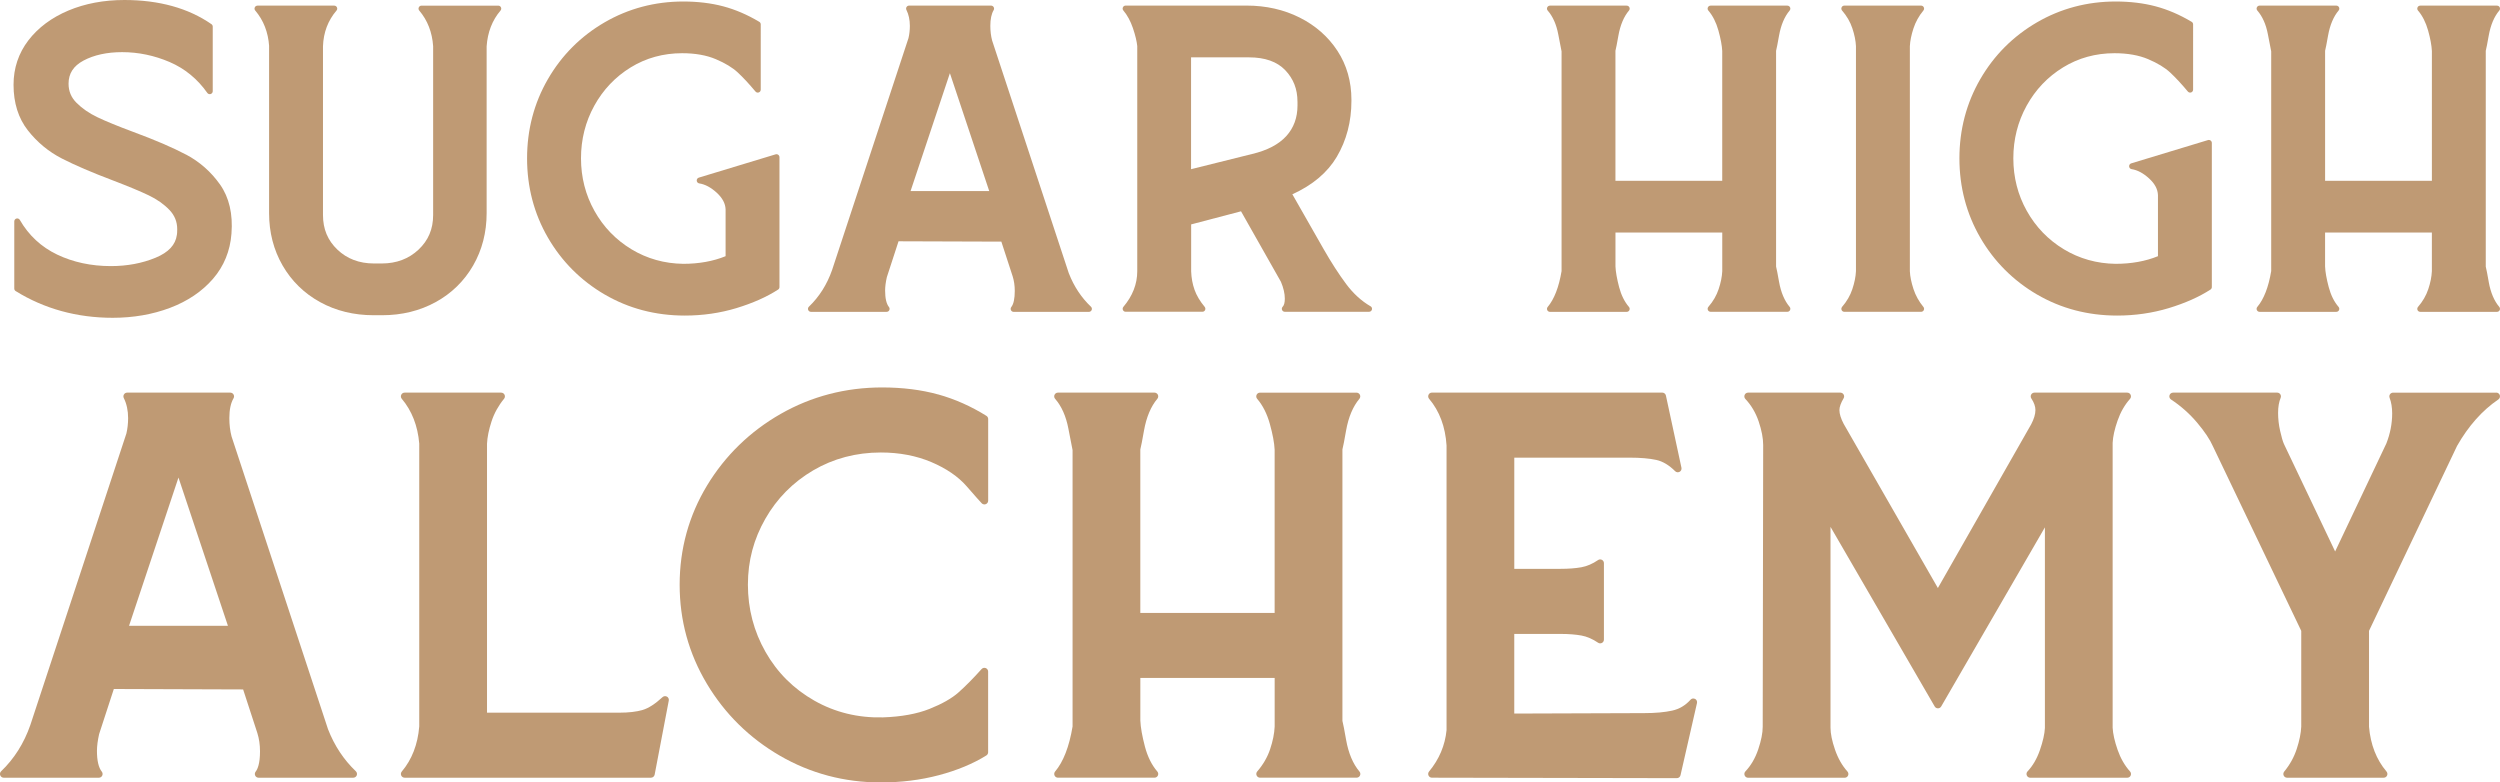
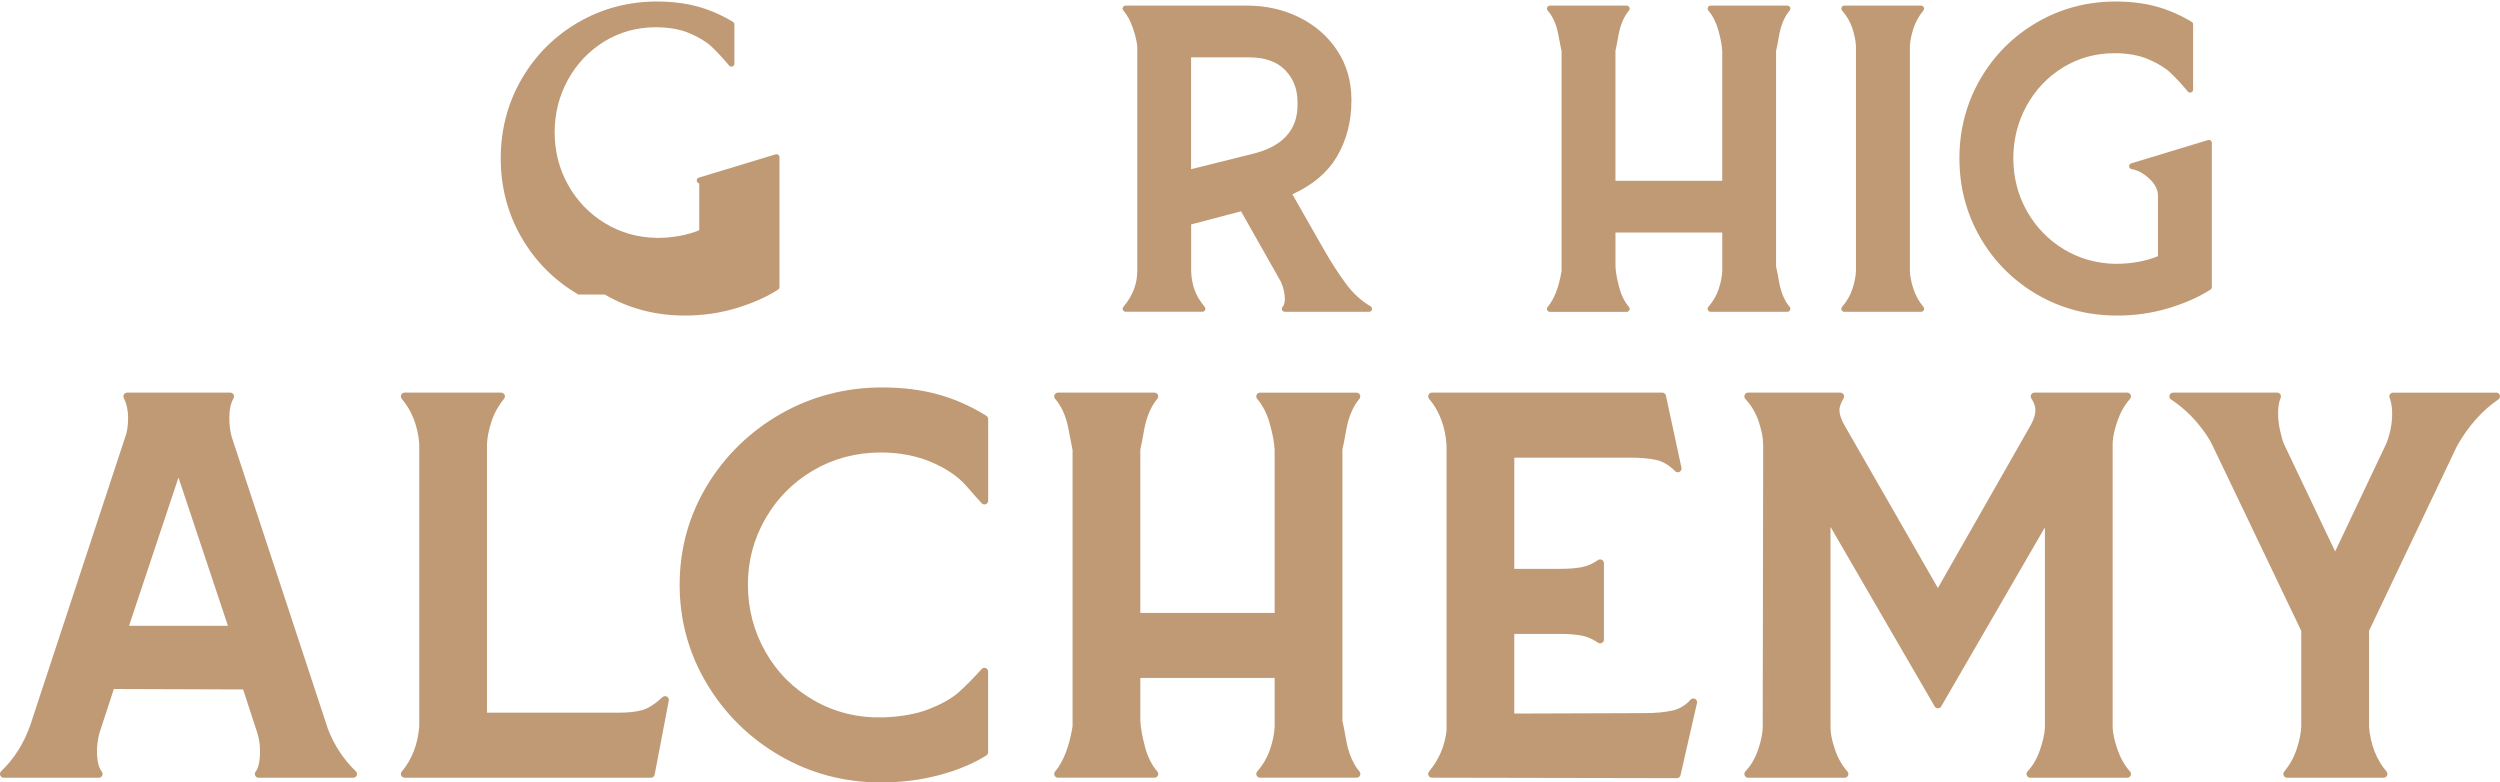
<svg xmlns="http://www.w3.org/2000/svg" viewBox="0 0 1011.58 316.6" id="Layer_1">
  <defs>
    <style>
      .cls-1 {
        fill: #bf9a74;
      }
    </style>
  </defs>
  <g>
-     <path d="M75.29,62.56c-5.38-2.84-12.56-5.93-21.36-9.18-6.17-2.29-11.05-4.29-14.52-5.95-3.35-1.6-6.2-3.57-8.46-5.84-2.16-2.16-3.21-4.69-3.21-7.73,0-4.11,1.97-7.17,6.03-9.34,4.25-2.27,9.51-3.42,15.65-3.42,6.57,0,13.04,1.35,19.22,4,6.13,2.63,11.26,6.84,15.25,12.5.3.43.85.61,1.35.45.5-.16.84-.62.84-1.15V10.77c0-.39-.19-.76-.52-.99C76.21,3.29,64.35,0,50.33,0c-8.3,0-15.93,1.44-22.67,4.27-6.79,2.86-12.23,6.92-16.18,12.07-3.98,5.2-6,11.25-6,17.97,0,7.33,1.95,13.53,5.79,18.43,3.78,4.83,8.43,8.67,13.81,11.42,5.28,2.7,12.15,5.65,20.43,8.78,6.33,2.42,11.27,4.47,14.68,6.11,3.33,1.59,6.15,3.58,8.37,5.9,2.12,2.22,3.15,4.78,3.15,7.82,0,1.27-.07,1.9-.14,2.27-.55,4.04-3.36,7.06-8.59,9.23-5.44,2.26-11.53,3.4-18.11,3.4-7.96,0-15.28-1.57-21.76-4.67-6.42-3.07-11.5-7.79-15.09-14.02-.27-.47-.83-.7-1.35-.56-.53.14-.89.62-.89,1.16v27.18c0,.42.21.8.57,1.02,11.56,7.17,24.78,10.81,39.28,10.81,8.29,0,16.08-1.35,23.16-4.02,7.12-2.69,12.97-6.64,17.38-11.73,4.44-5.13,6.97-11.29,7.49-18.31.62-7.94-.93-14.62-4.61-19.85-3.63-5.14-8.25-9.22-13.76-12.14Z" class="cls-1" />
-     <path d="M108.88,18.67v67.58c0,7.77,1.84,14.9,5.47,21.18,3.63,6.29,8.73,11.27,15.16,14.81,6.41,3.53,13.7,5.31,21.64,5.31h3.49c7.95,0,15.23-1.79,21.65-5.31,6.43-3.53,11.53-8.52,15.16-14.81,3.62-6.28,5.46-13.41,5.46-21.18V18.75c.38-5.68,2.27-10.56,5.62-14.49.31-.36.37-.86.18-1.28-.2-.43-.62-.7-1.09-.7h-31.07c-.47,0-.89.27-1.09.7-.2.43-.13.93.18,1.29,3.35,3.93,5.24,8.81,5.62,14.4v68.34c0,5.67-1.93,10.25-5.91,14-3.95,3.72-8.95,5.6-14.86,5.6h-3.18c-5.91,0-10.89-1.88-14.78-5.6-3.93-3.74-5.84-8.32-5.84-14.01V18.71c.19-5.57,2.03-10.43,5.47-14.44.31-.36.38-.86.18-1.29-.2-.43-.62-.7-1.09-.7h-31.06c-.47,0-.89.27-1.09.7-.2.43-.13.93.18,1.29,3.35,3.93,5.24,8.8,5.62,14.4Z" class="cls-1" />
-     <path d="M244.71,119.18c9.68,5.65,20.57,8.51,32.36,8.51,7.26,0,14.28-1.01,20.88-3.01,6.6-2,12.28-4.52,16.9-7.51.34-.22.55-.6.55-1.01v-52.55c0-.38-.18-.74-.49-.97-.31-.23-.7-.3-1.07-.19l-31.07,9.42c-.54.16-.89.68-.85,1.24s.46,1.02,1.02,1.1c2.37.36,4.76,1.64,7.1,3.79,2.3,2.13,3.47,4.34,3.56,6.71v18.95c-5.02,2.05-10.78,3.09-17.12,3.09-7.62-.1-14.68-2.08-20.99-5.9-6.31-3.82-11.34-9.04-14.95-15.51-3.62-6.46-5.45-13.62-5.45-21.28s1.81-14.82,5.38-21.29c3.57-6.47,8.52-11.68,14.73-15.5,6.19-3.81,13.2-5.74,20.81-5.74,5.27,0,9.86.81,13.63,2.41,3.79,1.6,6.78,3.42,8.89,5.39,2.17,2.02,4.58,4.62,7.17,7.71.33.39.86.53,1.33.36.48-.17.79-.62.79-1.13V9.86c0-.42-.22-.82-.59-1.03-4.82-2.88-9.75-4.99-14.63-6.28-4.88-1.29-10.31-1.94-16.14-1.94-11.47,0-22.18,2.84-31.83,8.44-9.64,5.6-17.36,13.33-22.94,22.99-5.59,9.66-8.42,20.44-8.42,32.04s2.83,22.38,8.42,32.04c5.58,9.65,13.33,17.42,23.02,23.07Z" class="cls-1" />
-     <path d="M432.49,110.62l-31.05-94.24c-.48-1.82-.72-3.81-.72-5.92,0-2.7.45-4.85,1.35-6.37.22-.37.22-.83,0-1.21-.21-.37-.61-.61-1.04-.61h-33.19c-.42,0-.8.22-1.02.57-.22.35-.24.8-.05,1.17.92,1.85,1.39,4.02,1.39,6.45,0,1.72-.19,3.42-.55,4.94l-30.91,93.83c-2.05,5.87-5.21,10.87-9.39,14.87-.36.34-.47.86-.29,1.32.18.46.62.76,1.12.76h30.62c.46,0,.88-.26,1.08-.68.2-.42.15-.91-.14-1.27-1.03-1.29-1.55-3.54-1.55-6.69,0-1.54.24-3.39.7-5.4l4.73-14.51,41.6.14,4.58,14.05c.56,1.79.85,3.77.85,5.87,0,3.15-.47,5.36-1.41,6.55-.28.36-.34.86-.13,1.27.2.41.62.68,1.08.68h30.46c.49,0,.93-.3,1.12-.76.18-.46.07-.98-.29-1.32-3.89-3.69-6.9-8.25-8.93-13.48ZM384.36,29.61l15.91,47.69h-31.82l15.91-47.69Z" class="cls-1" />
+     <path d="M244.71,119.18c9.68,5.65,20.57,8.51,32.36,8.51,7.26,0,14.28-1.01,20.88-3.01,6.6-2,12.28-4.52,16.9-7.51.34-.22.55-.6.55-1.01v-52.55c0-.38-.18-.74-.49-.97-.31-.23-.7-.3-1.07-.19l-31.07,9.42c-.54.16-.89.68-.85,1.24s.46,1.02,1.02,1.1v18.95c-5.02,2.05-10.78,3.09-17.12,3.09-7.62-.1-14.68-2.08-20.99-5.9-6.31-3.82-11.34-9.04-14.95-15.51-3.62-6.46-5.45-13.62-5.45-21.28s1.81-14.82,5.38-21.29c3.57-6.47,8.52-11.68,14.73-15.5,6.19-3.81,13.2-5.74,20.81-5.74,5.27,0,9.86.81,13.63,2.41,3.79,1.6,6.78,3.42,8.89,5.39,2.17,2.02,4.58,4.62,7.17,7.71.33.39.86.53,1.33.36.48-.17.79-.62.79-1.13V9.86c0-.42-.22-.82-.59-1.03-4.82-2.88-9.75-4.99-14.63-6.28-4.88-1.29-10.31-1.94-16.14-1.94-11.47,0-22.18,2.84-31.83,8.44-9.64,5.6-17.36,13.33-22.94,22.99-5.59,9.66-8.42,20.44-8.42,32.04s2.83,22.38,8.42,32.04c5.58,9.65,13.33,17.42,23.02,23.07Z" class="cls-1" />
    <path d="M554.56,123.93c-3.68-2.13-7-5.17-9.87-9.02-2.96-3.97-6.01-8.7-9.09-14.08l-12.67-22.22c8.16-3.7,14.2-8.78,17.97-15.14,3.93-6.65,5.93-14.26,5.93-22.64v-.46c0-7.39-1.9-14.05-5.65-19.79-3.74-5.72-8.89-10.26-15.32-13.48-6.4-3.21-13.62-4.84-21.45-4.84h-48.95c-.47,0-.89.27-1.09.7-.2.43-.13.93.17,1.28,1.61,1.9,2.91,4.3,3.87,7.12.98,2.89,1.57,5.38,1.76,7.28v91.12c0,5.15-1.89,10-5.62,14.41-.3.36-.37.86-.17,1.28.2.43.62.7,1.09.7h31.06c.47,0,.89-.27,1.09-.69.2-.42.13-.92-.16-1.28-1.92-2.31-3.3-4.63-4.11-6.92-.82-2.3-1.28-4.84-1.37-7.49v-18.97l20.18-5.3,16.15,28.53c1.04,2.47,1.57,4.77,1.57,6.83,0,1.56-.3,2.68-.86,3.25-.34.34-.45.86-.26,1.31s.62.74,1.11.74h34.1c.54,0,1.02-.37,1.16-.89.14-.53-.09-1.08-.56-1.35ZM525.01,41.15v1.52c0,4.93-1.53,9.1-4.54,12.4-3.05,3.35-7.69,5.78-13.79,7.23,0,0,0,0-.01,0l-24.73,6.16V23.21h23.5c6.39,0,11.3,1.74,14.59,5.17,3.34,3.49,4.97,7.67,4.97,12.76Z" class="cls-1" />
    <path d="M655.14,116.16c-.88-3.36-1.38-6.18-1.47-8.35v-13.73h43.21v15.65c-.1,2.22-.59,4.66-1.46,7.26-.85,2.57-2.25,4.99-4.16,7.18-.31.36-.38.86-.19,1.29.2.43.62.7,1.09.7h31.07c.47,0,.89-.27,1.09-.7.2-.43.13-.93-.17-1.28-2.08-2.46-3.52-5.87-4.29-10.14-.58-3.25-.92-5.1-1.2-6.15,0-.03,0-.06,0-.09V20.64s0-.06,0-.09c.28-1.05.61-2.9,1.2-6.15.77-4.27,2.21-7.68,4.29-10.14.3-.36.37-.86.17-1.28-.2-.42-.62-.7-1.09-.7h-31.07c-.47,0-.9.27-1.09.7-.2.43-.13.93.18,1.29,1.79,2.08,3.16,4.79,4.07,8.04.93,3.34,1.45,6.16,1.55,8.33v52.51h-43.21V20.64s0-.06,0-.09c.28-1.05.61-2.9,1.2-6.15.77-4.28,2.21-7.69,4.28-10.14.3-.36.37-.86.17-1.28-.2-.42-.62-.7-1.09-.7h-31.06c-.47,0-.9.28-1.1.71-.2.43-.12.93.19,1.29,2.07,2.36,3.51,5.6,4.27,9.61.74,3.88,1.19,6.19,1.34,6.9v88.91c-1.08,6.48-2.97,11.36-5.62,14.51-.3.36-.37.86-.17,1.28.2.42.62.7,1.09.7h31.06c.47,0,.9-.27,1.09-.7.2-.43.13-.93-.18-1.29-1.79-2.08-3.13-4.78-3.99-8.03Z" class="cls-1" />
    <path d="M745.37,124.18c-.31.36-.38.86-.19,1.29.2.43.62.7,1.09.7h31.07c.47,0,.89-.27,1.09-.69.2-.42.14-.92-.16-1.28-1.81-2.2-3.17-4.65-4.03-7.28-.87-2.66-1.36-5.08-1.45-7.14V18.72c.09-2.11.58-4.53,1.45-7.2.85-2.62,2.21-5.07,4.03-7.28.3-.36.36-.86.16-1.28-.2-.42-.62-.69-1.09-.69h-31.07c-.47,0-.9.27-1.09.7-.2.43-.12.93.18,1.29,1.91,2.21,3.31,4.62,4.16,7.19.87,2.6,1.36,5.04,1.46,7.21v91.07c-.1,2.22-.59,4.66-1.46,7.26-.85,2.57-2.25,4.99-4.16,7.18Z" class="cls-1" />
    <path d="M824.28,119.18c9.69,5.65,20.57,8.51,32.36,8.51,7.26,0,14.28-1.01,20.89-3.01,6.61-2,12.29-4.53,16.9-7.51.34-.22.55-.6.55-1.01v-58.32c0-.38-.18-.74-.49-.97-.31-.23-.7-.3-1.07-.19l-31.06,9.42c-.54.16-.89.68-.85,1.24.04.56.46,1.02,1.02,1.1,2.37.36,4.75,1.64,7.09,3.79,2.31,2.12,3.47,4.33,3.56,6.71v24.72c-5.02,2.05-10.78,3.09-17.12,3.09-7.62-.1-14.68-2.08-20.99-5.9-6.31-3.82-11.34-9.04-14.96-15.51-3.62-6.45-5.45-13.61-5.45-21.28s1.81-14.81,5.38-21.29c3.56-6.46,8.52-11.68,14.74-15.5,6.19-3.81,13.19-5.74,20.81-5.74,5.27,0,9.86.81,13.63,2.41,3.79,1.61,6.78,3.42,8.89,5.39,2.17,2.02,4.59,4.62,7.17,7.71.33.39.86.53,1.33.36.48-.17.79-.62.79-1.13V9.86c0-.42-.22-.82-.59-1.03-4.82-2.88-9.74-4.99-14.63-6.28-4.87-1.29-10.3-1.94-16.14-1.94-11.48,0-22.19,2.84-31.83,8.44-9.64,5.6-17.36,13.33-22.94,22.99-5.59,9.67-8.43,20.44-8.43,32.04s2.84,22.37,8.43,32.04c5.58,9.65,13.32,17.41,23.01,23.07Z" class="cls-1" />
-     <path d="M1007.02,114.05c-.58-3.25-.92-5.1-1.2-6.15,0-.03,0-.06,0-.09V20.64s0-.06,0-.09c.28-1.05.61-2.9,1.2-6.15.77-4.28,2.21-7.69,4.28-10.14.3-.36.37-.86.17-1.28-.2-.43-.62-.7-1.09-.7h-31.07c-.47,0-.9.27-1.09.7-.2.43-.13.93.18,1.29,1.79,2.08,3.16,4.78,4.08,8.04.93,3.32,1.44,6.15,1.54,8.33v52.51h-43.21V20.64s0-.06,0-.09c.28-1.05.61-2.9,1.2-6.16.77-4.28,2.21-7.69,4.27-10.14.3-.36.37-.86.17-1.28-.2-.42-.62-.7-1.09-.7h-31.06c-.47,0-.9.28-1.1.71-.2.43-.12.93.19,1.29,2.07,2.37,3.51,5.6,4.27,9.61.84,4.39,1.2,6.28,1.34,6.9v88.91c-1.08,6.49-2.98,11.37-5.63,14.51-.3.36-.37.86-.17,1.28.2.42.62.7,1.09.7h31.06c.47,0,.9-.27,1.09-.7.2-.43.13-.93-.18-1.29-1.79-2.07-3.13-4.77-3.99-8.03-.89-3.35-1.39-6.18-1.47-8.34v-13.73h43.21v15.65c-.1,2.23-.59,4.68-1.45,7.26-.86,2.57-2.26,4.99-4.16,7.19-.31.36-.38.86-.19,1.29.2.43.62.7,1.09.7h31.07c.47,0,.89-.27,1.09-.7.2-.42.13-.93-.17-1.28-2.08-2.45-3.52-5.86-4.28-10.14Z" class="cls-1" />
  </g>
  <g>
    <path d="M132.75,295.13l-39.05-118.51c-.6-2.29-.9-4.79-.9-7.45,0-3.4.57-6.1,1.7-8.02.27-.47.28-1.05,0-1.52-.27-.47-.77-.76-1.31-.76h-41.74c-.52,0-1.01.27-1.29.72-.28.45-.3,1-.07,1.47,1.16,2.33,1.75,5.06,1.75,8.11,0,2.17-.24,4.3-.69,6.21l-38.88,118c-2.57,7.38-6.55,13.67-11.81,18.7-.45.43-.59,1.08-.36,1.66.23.57.79.95,1.4.95h38.51c.58,0,1.11-.33,1.36-.86.25-.52.18-1.15-.18-1.6-1.3-1.62-1.96-4.45-1.96-8.41,0-1.93.31-4.26.88-6.79l5.95-18.24,52.32.18,5.76,17.66c.71,2.26,1.07,4.74,1.07,7.38,0,4.94-.96,7.2-1.77,8.23-.36.46-.42,1.07-.17,1.6.25.52.78.85,1.36.85h38.31c.62,0,1.18-.38,1.41-.95.23-.57.08-1.23-.36-1.66-4.89-4.65-8.67-10.38-11.23-16.95ZM72.22,193.25l20.01,59.98h-40.02l20-59.98Z" class="cls-1" />
    <path d="M269.85,281.87c-.57-.31-1.28-.23-1.76.21-2.99,2.76-5.71,4.51-8.08,5.2-2.46.72-5.62,1.09-9.38,1.09h-53.57v-108.81c.12-2.64.73-5.68,1.83-9.05,1.08-3.3,2.79-6.38,5.07-9.16.37-.45.45-1.08.2-1.61-.25-.53-.78-.87-1.37-.87h-39.07c-.59,0-1.13.34-1.37.88-.25.54-.16,1.17.22,1.61,4.09,4.83,6.47,10.96,7.07,18.12v114.47c-.6,7.29-2.99,13.43-7.07,18.24-.38.45-.47,1.08-.22,1.61.25.54.78.88,1.37.88h99.68c.73,0,1.35-.52,1.49-1.23l5.72-29.98c.12-.64-.18-1.29-.75-1.61Z" class="cls-1" />
    <path d="M379.57,159.6c-6.79-1.88-14.39-2.83-22.61-2.83-14.81,0-28.62,3.6-41.07,10.71-12.42,7.09-22.45,16.84-29.8,28.98-7.35,12.16-11.08,25.66-11.08,40.13s3.7,27.82,10.98,40.03c7.27,12.19,17.23,22.01,29.61,29.18h0c12.38,7.17,26.1,10.8,40.78,10.8,8.24,0,16.13-.98,23.45-2.92,7.36-1.94,13.85-4.63,19.28-8,.44-.28.72-.76.72-1.29v-32.66c0-.63-.39-1.19-.97-1.41-.59-.22-1.25-.07-1.67.4-3.39,3.78-6.53,6.95-9.32,9.43-2.7,2.41-6.66,4.66-11.75,6.69-5.1,2.03-11.44,3.18-18.82,3.43-10.1.26-19.45-2.03-27.8-6.78-8.36-4.74-15-11.36-19.73-19.68-4.74-8.32-7.14-17.48-7.14-27.23s2.37-18.46,7.05-26.66c4.67-8.2,11.19-14.79,19.36-19.59,8.18-4.8,17.38-7.24,27.35-7.24,7.51,0,14.4,1.31,20.47,3.89,6.05,2.57,10.84,5.85,14.23,9.73,3.54,4.06,5.61,6.4,6.18,6.96.43.43,1.08.55,1.65.32.56-.24.93-.78.93-1.4v-33.04c0-.52-.27-1.01-.71-1.28-6.18-3.87-12.76-6.79-19.56-8.68Z" class="cls-1" />
    <path d="M550.05,161.37c.38-.45.46-1.08.22-1.61-.25-.53-.78-.88-1.37-.88h-39.07c-.59,0-1.13.34-1.37.88-.25.54-.16,1.17.23,1.62,2.25,2.62,3.98,6.02,5.12,10.11,1.17,4.2,1.83,7.75,1.95,10.48v66.04h-54.35v-66.04s0-.07,0-.11c.35-1.31.77-3.64,1.51-7.74.97-5.38,2.78-9.67,5.38-12.76.38-.45.46-1.08.22-1.61-.25-.53-.78-.88-1.37-.88h-39.07c-.59,0-1.13.35-1.38.89-.25.54-.15,1.18.24,1.62,2.6,2.97,4.41,7.04,5.37,12.08,1.2,6.29,1.56,8.09,1.69,8.67v111.82c-1.35,8.16-3.73,14.29-7.07,18.24-.38.45-.46,1.08-.22,1.61.25.53.78.88,1.37.88h39.07c.59,0,1.13-.34,1.37-.88.25-.54.16-1.17-.23-1.62-2.25-2.61-3.94-6.01-5.02-10.1-1.11-4.22-1.74-7.77-1.85-10.5v-17.26h54.35v19.68c-.12,2.79-.74,5.86-1.83,9.13-1.08,3.24-2.84,6.28-5.23,9.04-.39.45-.48,1.08-.23,1.62.25.54.78.89,1.38.89h39.07c.59,0,1.12-.34,1.37-.88.25-.53.16-1.16-.22-1.61-2.61-3.09-4.43-7.38-5.39-12.75-.73-4.09-1.15-6.42-1.5-7.73,0-.04,0-.08,0-.12v-109.63s0-.07,0-.11c.35-1.32.77-3.65,1.5-7.74.96-5.37,2.78-9.66,5.39-12.76Z" class="cls-1" />
    <path d="M685.86,282.8c-.61-.32-1.36-.18-1.82.33-2.06,2.3-4.55,3.78-7.4,4.4-3.05.68-6.85,1.02-11.31,1.02l-52.61.18v-32.22h18.94c3.06,0,5.82.22,8.21.64,2.25.41,4.52,1.39,6.76,2.91.46.32,1.06.35,1.56.09s.81-.78.81-1.34v-30.94c0-.56-.31-1.08-.81-1.34-.5-.26-1.1-.23-1.56.09-2.22,1.52-4.49,2.5-6.75,2.91-2.39.43-5.21.64-8.4.64h-18.75v-44.99h46.71c4.32,0,7.93.31,10.74.92,2.62.57,5.19,2.11,7.64,4.56.48.47,1.21.58,1.79.26.59-.32.9-.99.76-1.65l-6.29-29.22c-.15-.7-.77-1.19-1.48-1.19h-93.2c-.59,0-1.13.34-1.37.88-.25.54-.16,1.17.22,1.62,4.21,4.95,6.59,11.33,7.07,18.88v115.21c-.6,6.16-2.99,11.8-7.09,16.75-.37.45-.45,1.08-.2,1.61.25.53.78.87,1.37.87l99.11.19h0c.71,0,1.32-.49,1.48-1.18l6.67-29.22c.15-.67-.17-1.36-.78-1.68Z" class="cls-1" />
    <path d="M861.87,161.4c.4-.44.5-1.08.26-1.63-.24-.55-.78-.9-1.38-.9h-37.55c-.56,0-1.07.31-1.33.8-.26.49-.23,1.09.07,1.55,1.1,1.65,1.66,3.23,1.66,4.7,0,1.65-.58,3.6-1.71,5.75l-37.76,66.26-38.11-66.41c-1.15-2.18-1.73-4.07-1.73-5.6,0-1.25.57-2.86,1.7-4.77.27-.47.28-1.05,0-1.52-.27-.47-.77-.76-1.31-.76h-37.35c-.61,0-1.15.36-1.39.92-.24.56-.12,1.2.29,1.64,2.37,2.5,4.18,5.56,5.38,9.09,1.21,3.59,1.83,6.8,1.83,9.54l-.19,114.02c0,2.49-.61,5.57-1.82,9.16-1.19,3.53-2.94,6.52-5.19,8.9-.42.44-.53,1.08-.29,1.64.24.56.78.92,1.39.92h39.07c.6,0,1.14-.35,1.38-.9s.14-1.18-.26-1.63c-2.14-2.38-3.83-5.36-5.03-8.84-1.21-3.51-1.82-6.5-1.82-8.87v-81.28l42.16,72.68c.27.47.77.75,1.31.75s1.04-.29,1.31-.75l41.97-72.48v81.19c-.12,2.4-.8,5.41-2.02,8.94-1.2,3.47-2.88,6.37-5.01,8.62-.42.44-.53,1.08-.29,1.64.24.56.78.92,1.39.92h39.26c.6,0,1.14-.35,1.38-.9s.14-1.18-.26-1.63c-2.14-2.39-3.84-5.33-5.03-8.75-1.21-3.47-1.89-6.51-2.01-8.96v-115.28c.12-2.52.79-5.55,2.01-9.03,1.2-3.42,2.89-6.36,5.03-8.75Z" class="cls-1" />
    <path d="M1010.07,158.88h-41.75c-.5,0-.96.24-1.25.65-.28.41-.34.93-.17,1.39.7,1.85,1.05,3.98,1.05,6.34,0,4.12-.8,8.23-2.34,12.15l-20.74,43.73-20.72-43.5c-.47-1.06-.99-2.83-1.53-5.27-.55-2.4-.83-4.86-.83-7.3s.35-4.41,1.04-6.12c.19-.47.13-1-.15-1.41-.28-.42-.75-.67-1.25-.67h-42.13c-.67,0-1.26.44-1.45,1.08-.19.64.06,1.33.62,1.7,3.93,2.58,7.48,5.73,10.55,9.36,3.06,3.62,5.22,6.87,6.46,9.7l35.68,74.56v38.74c-.12,2.68-.74,5.72-1.83,9.05-1.09,3.32-2.79,6.4-5.07,9.15-.37.45-.45,1.08-.2,1.61s.78.87,1.37.87h39.08c.59,0,1.13-.34,1.37-.88.25-.54.16-1.17-.22-1.62-4.09-4.81-6.47-10.94-7.08-18.12v-38.81l35.63-74.84c4.57-8.04,10.19-14.36,16.7-18.79.55-.37.79-1.06.6-1.7-.2-.64-.78-1.07-1.45-1.07Z" class="cls-1" />
  </g>
</svg>